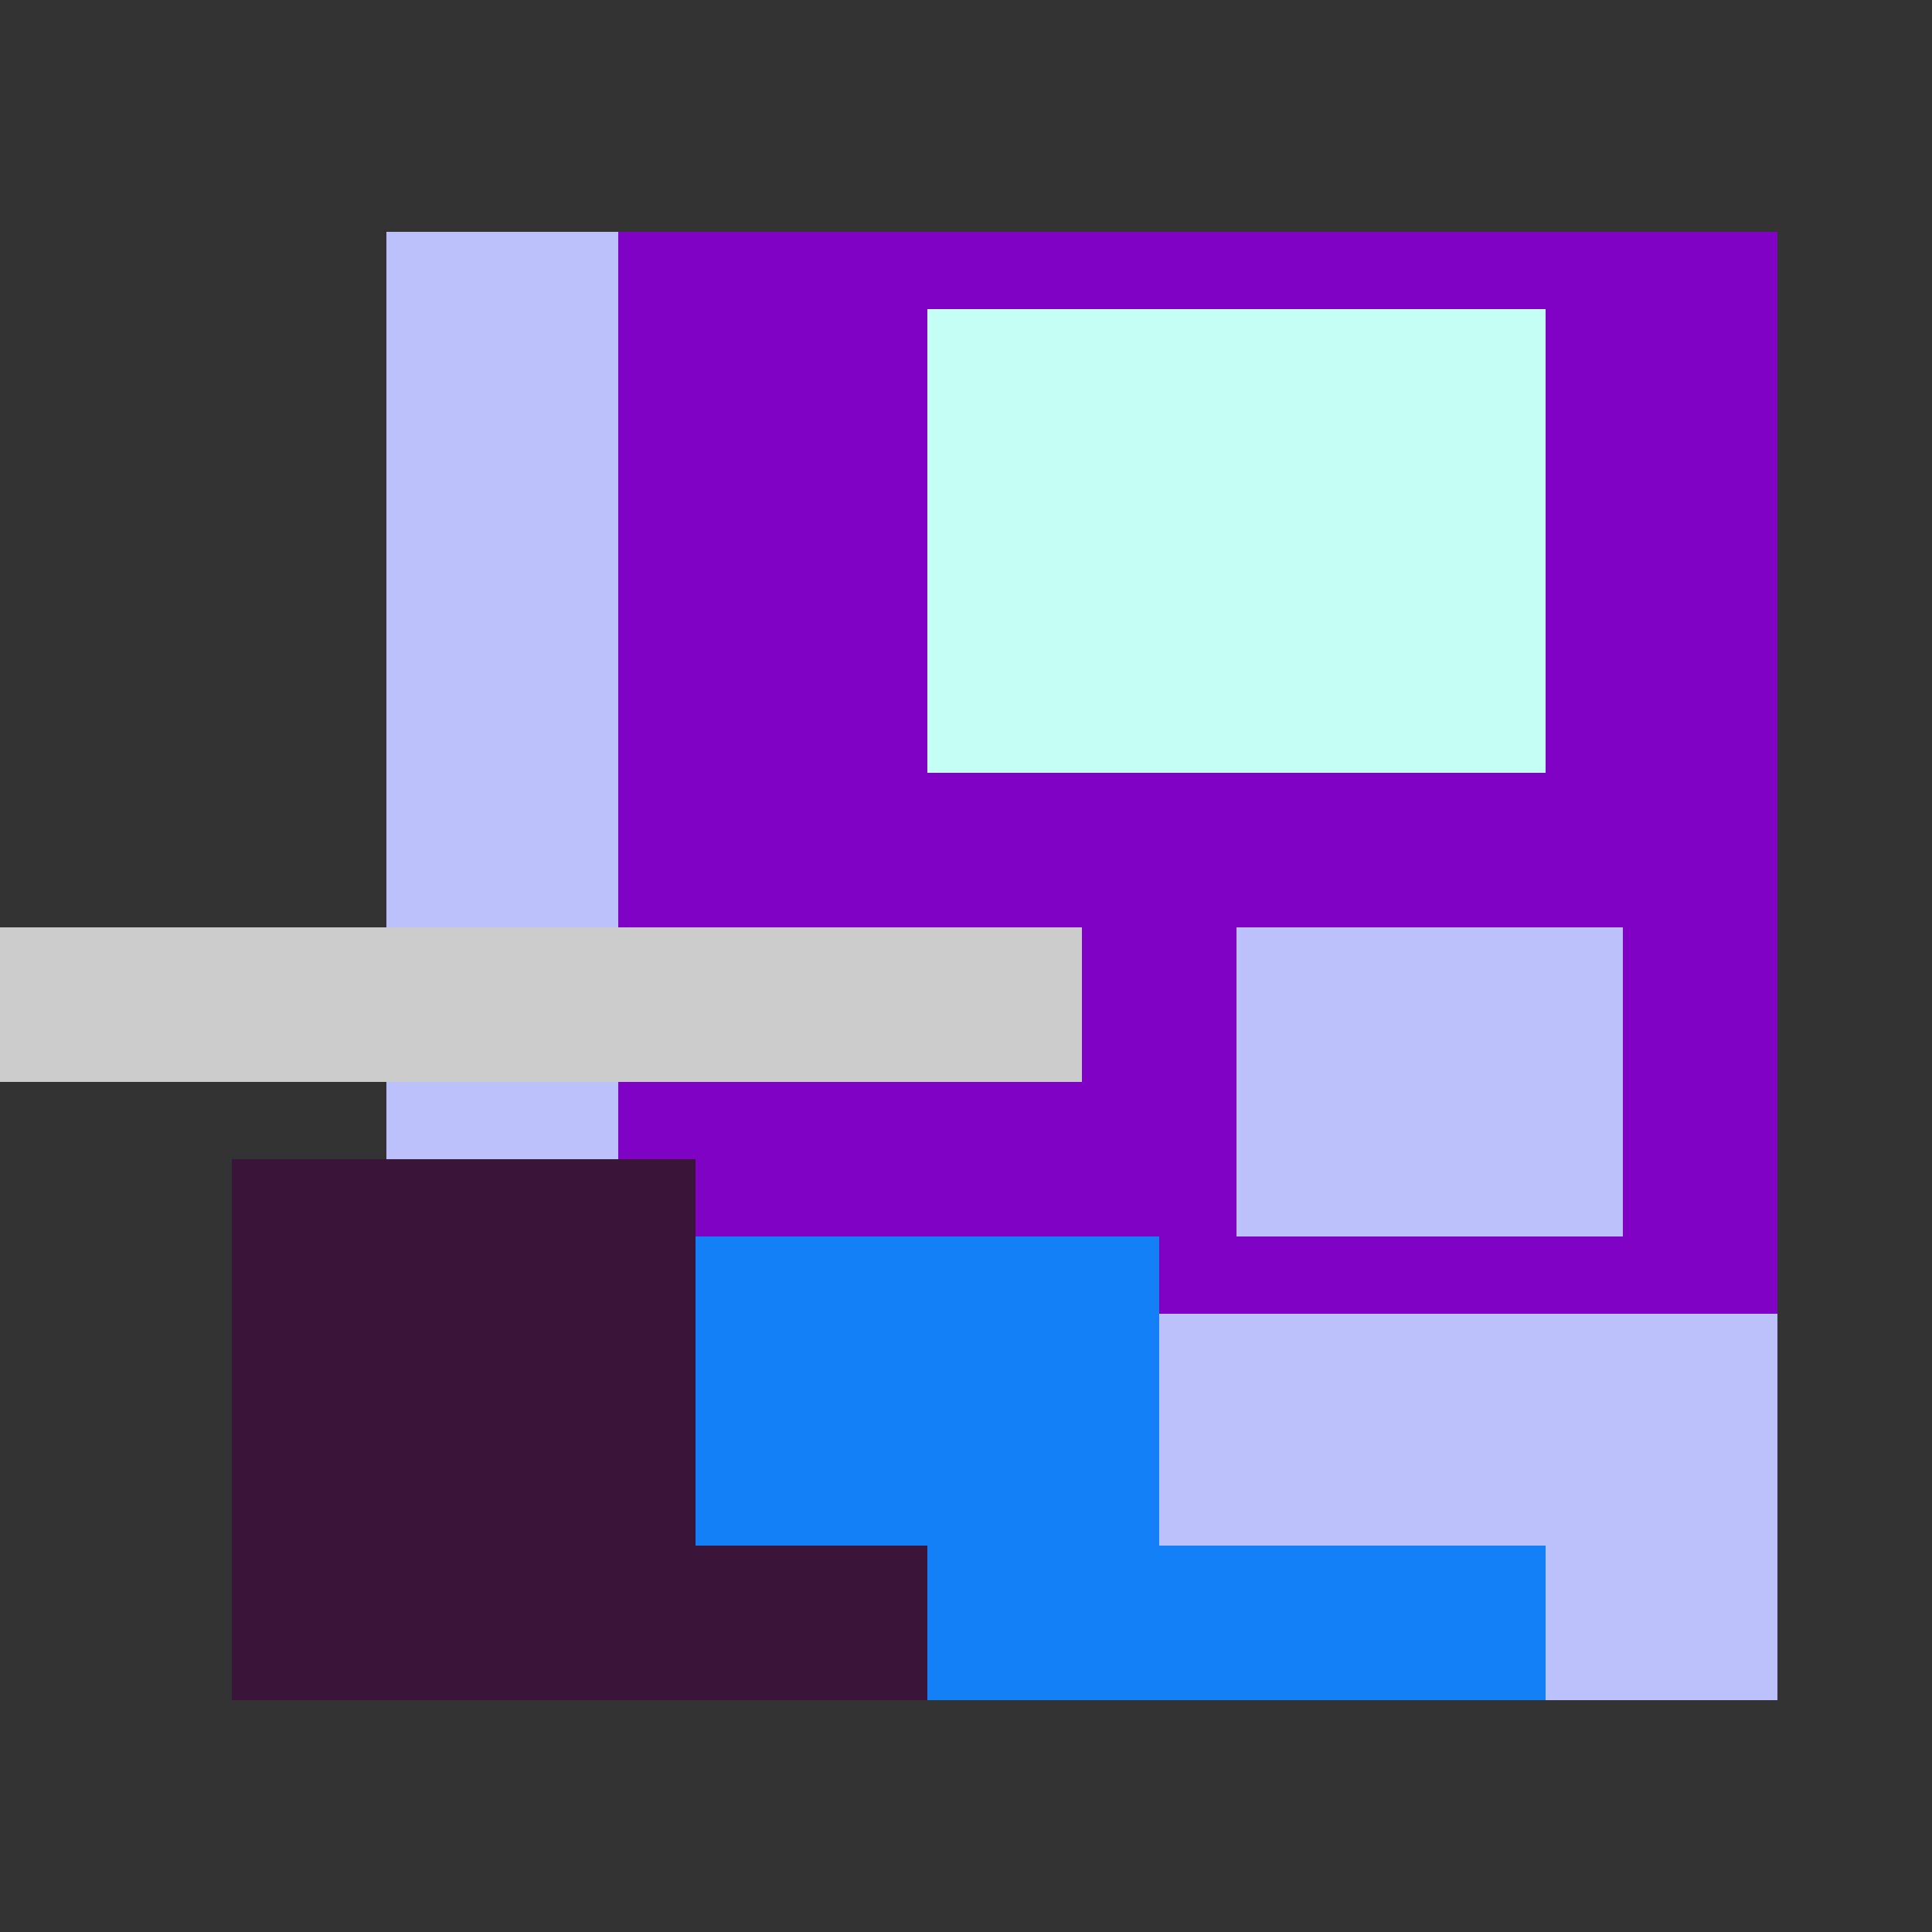
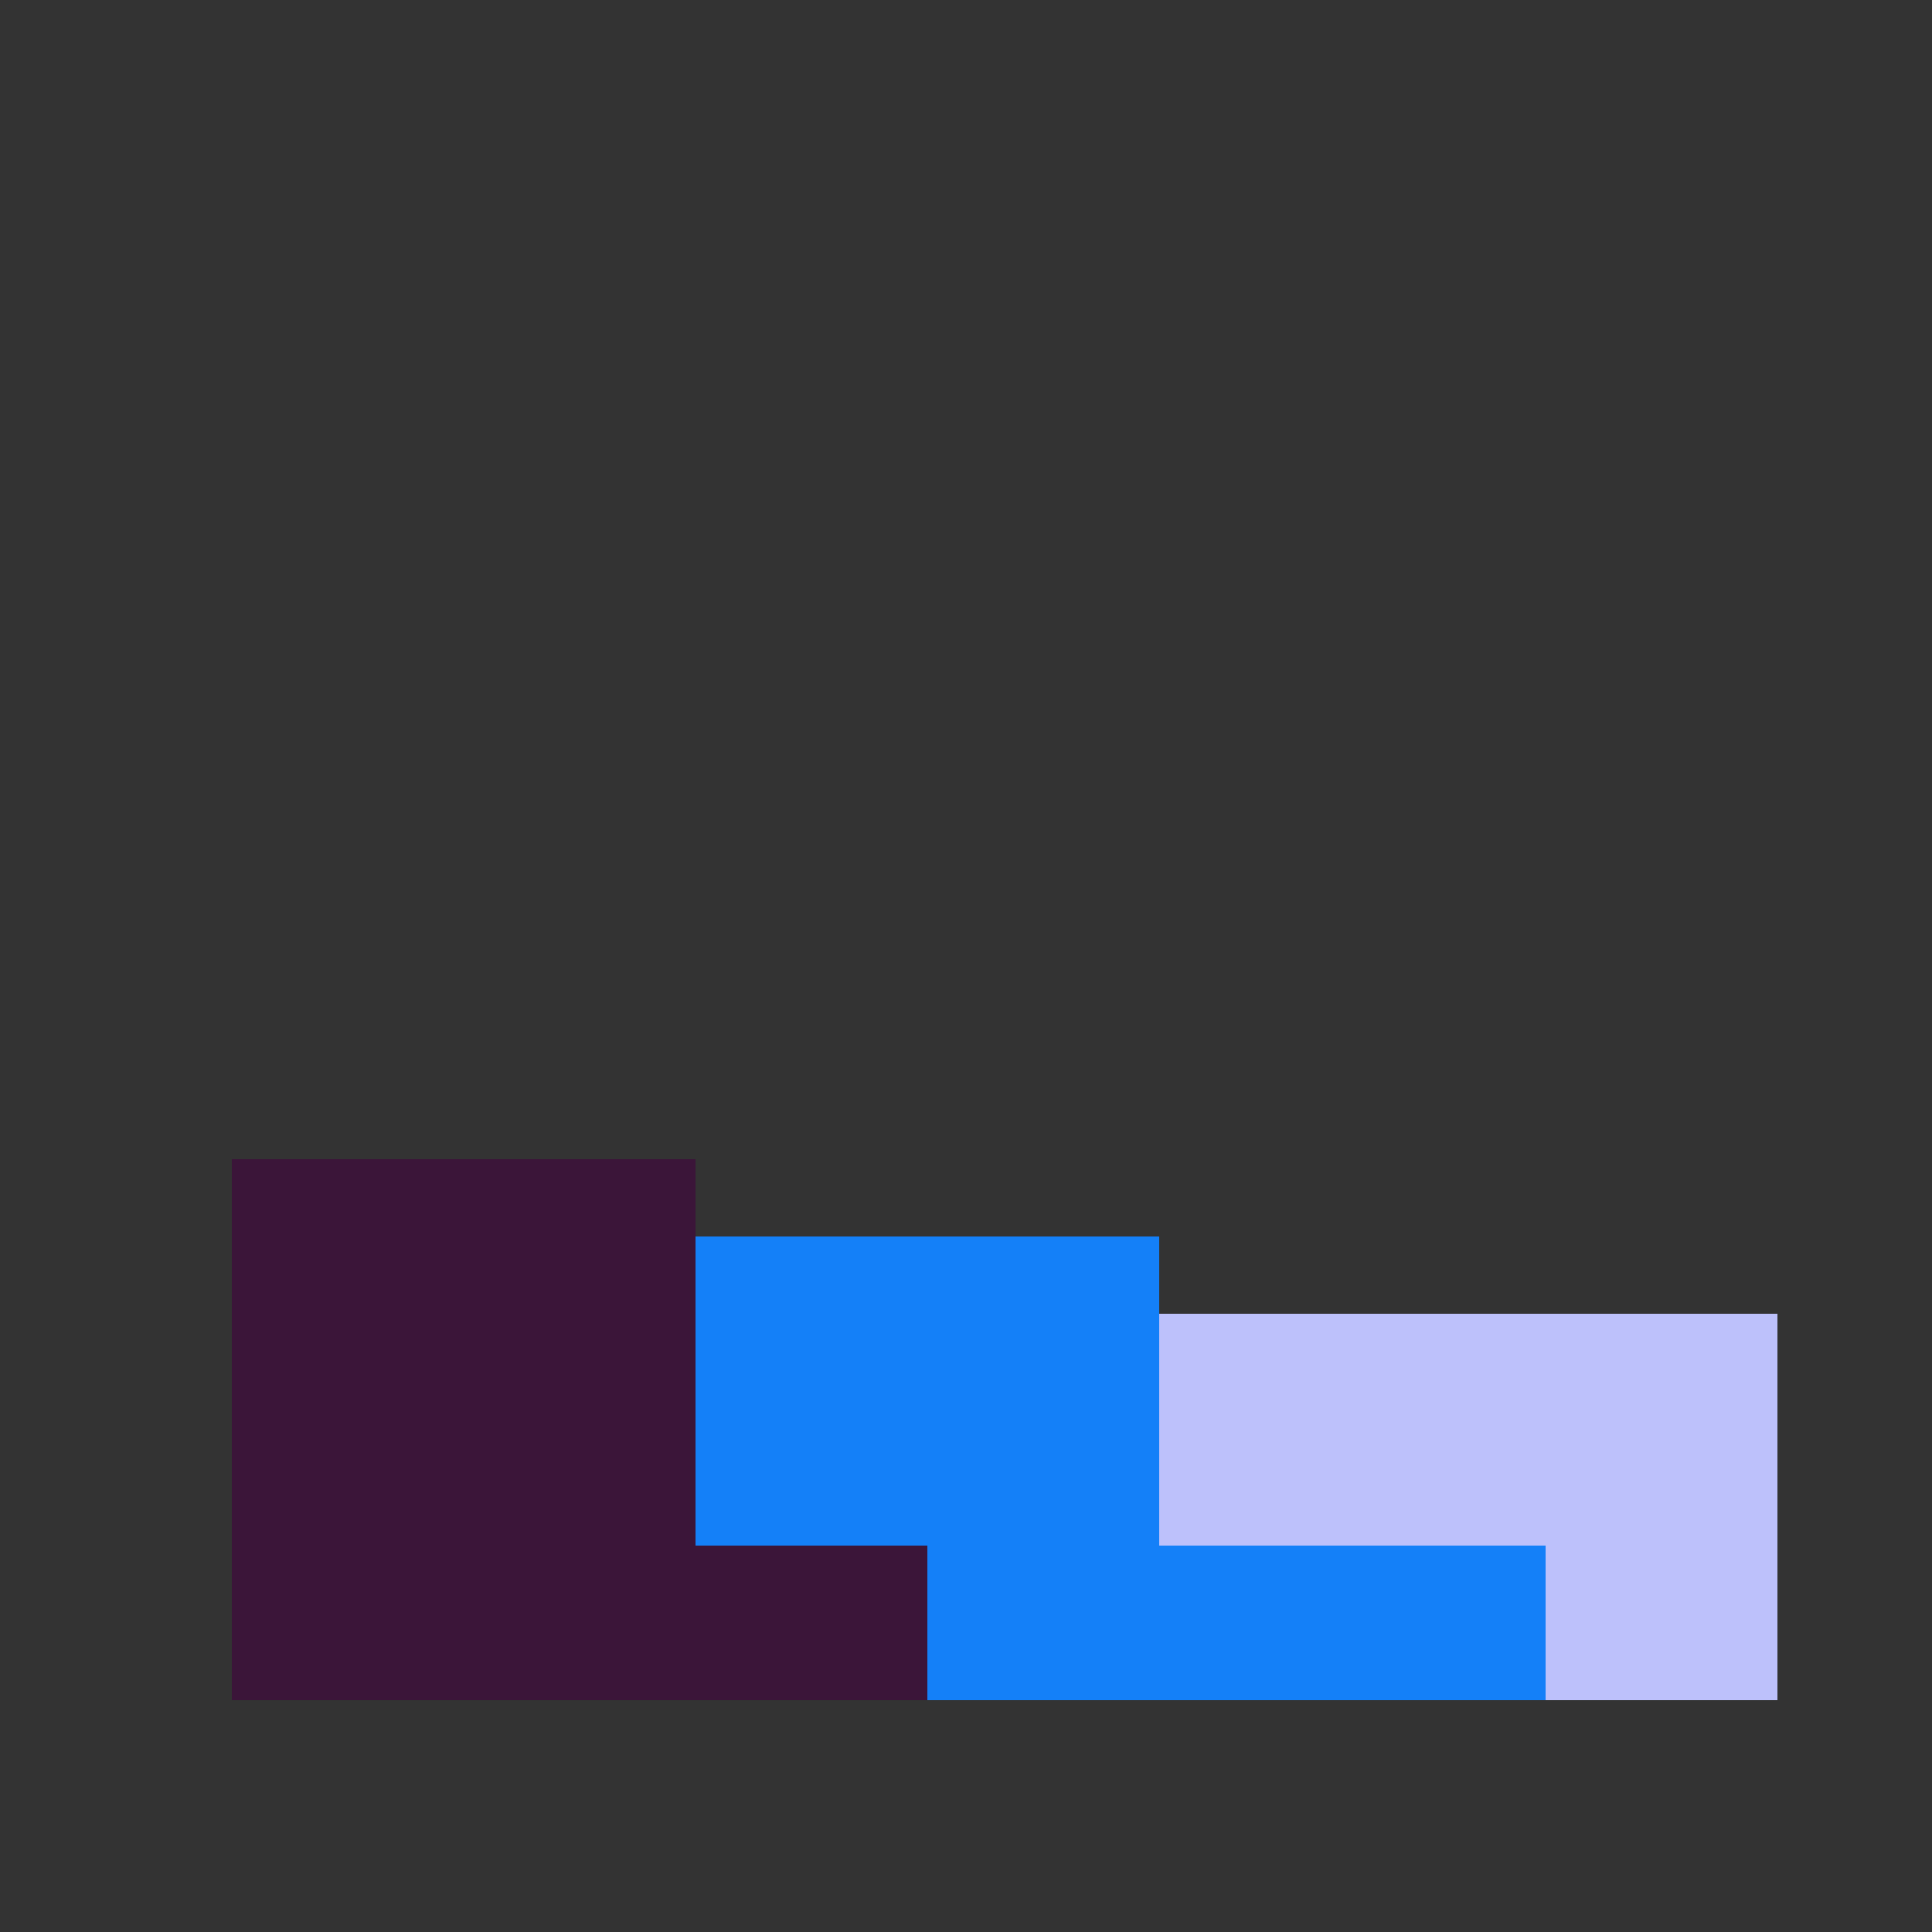
<svg xmlns="http://www.w3.org/2000/svg" viewBox="0 0 25 25" width="1000" height="1000" shape-rendering="crispEdges">
  <rect x="0" y="0" width="25" height="25" fill="#333333" stroke="none" />
-   <rect x="6" y="3" width="17" height="18" fill="#7F02C5" />
-   <rect x="12" y="4" width="8" height="6" fill="#C5FEF4" />
-   <rect x="5" y="3" width="3" height="13" fill="#BDC1FB" />
-   <rect x="16" y="12" width="5" height="4" fill="#BDC1FB" />
  <rect x="13" y="17" width="10" height="5" fill="#BDC1FB" />
  <rect x="5" y="16" width="10" height="6" fill="#1480F8" />
  <rect x="15" y="20" width="5" height="2" fill="#1480F8" />
  <rect x="3" y="15" width="6" height="7" fill="#3B1539" />
  <rect x="9" y="20" width="3" height="2" fill="#3B1539" />
-   <rect x="0" y="12" width="14" height="2" fill="#cccccc" />
</svg>